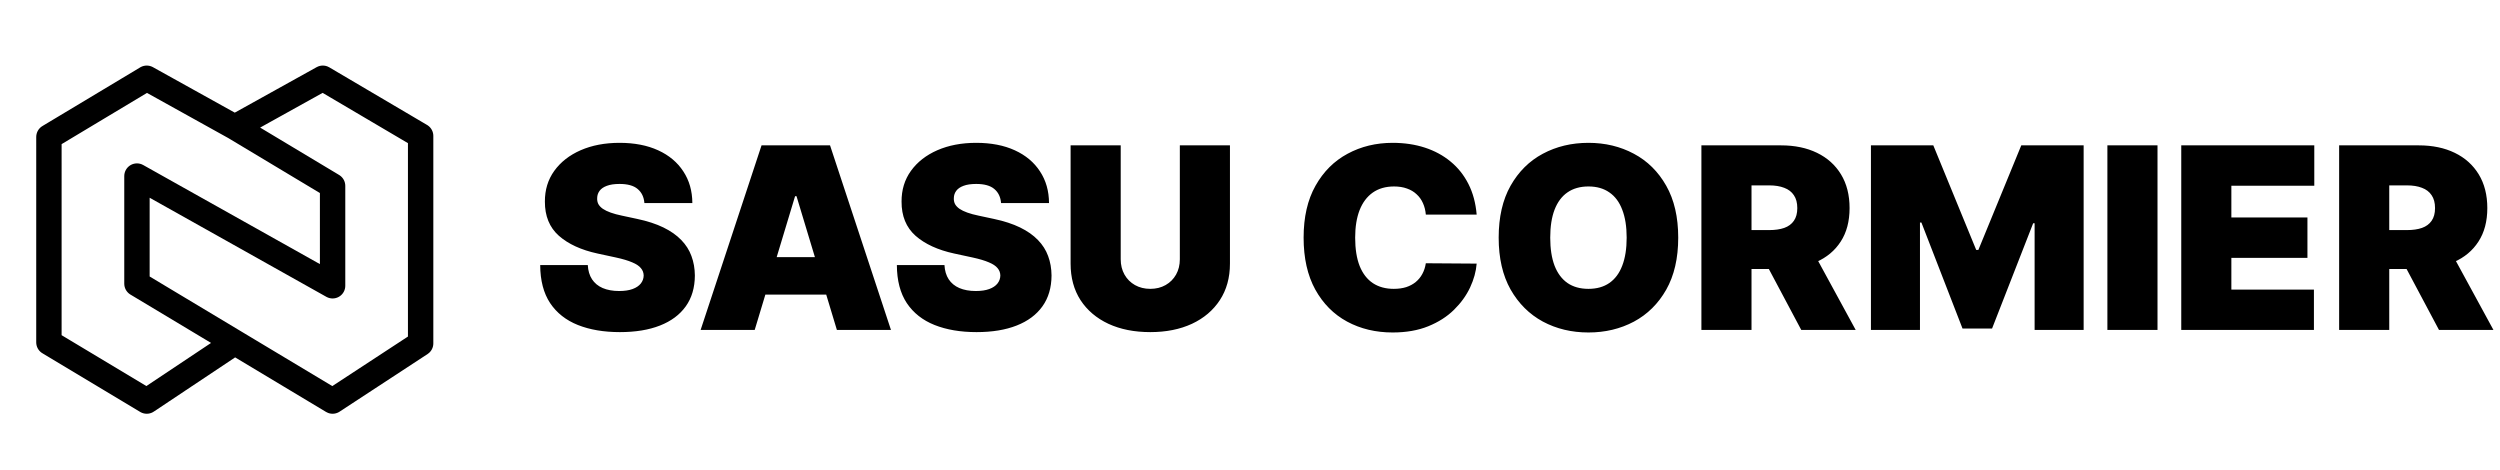
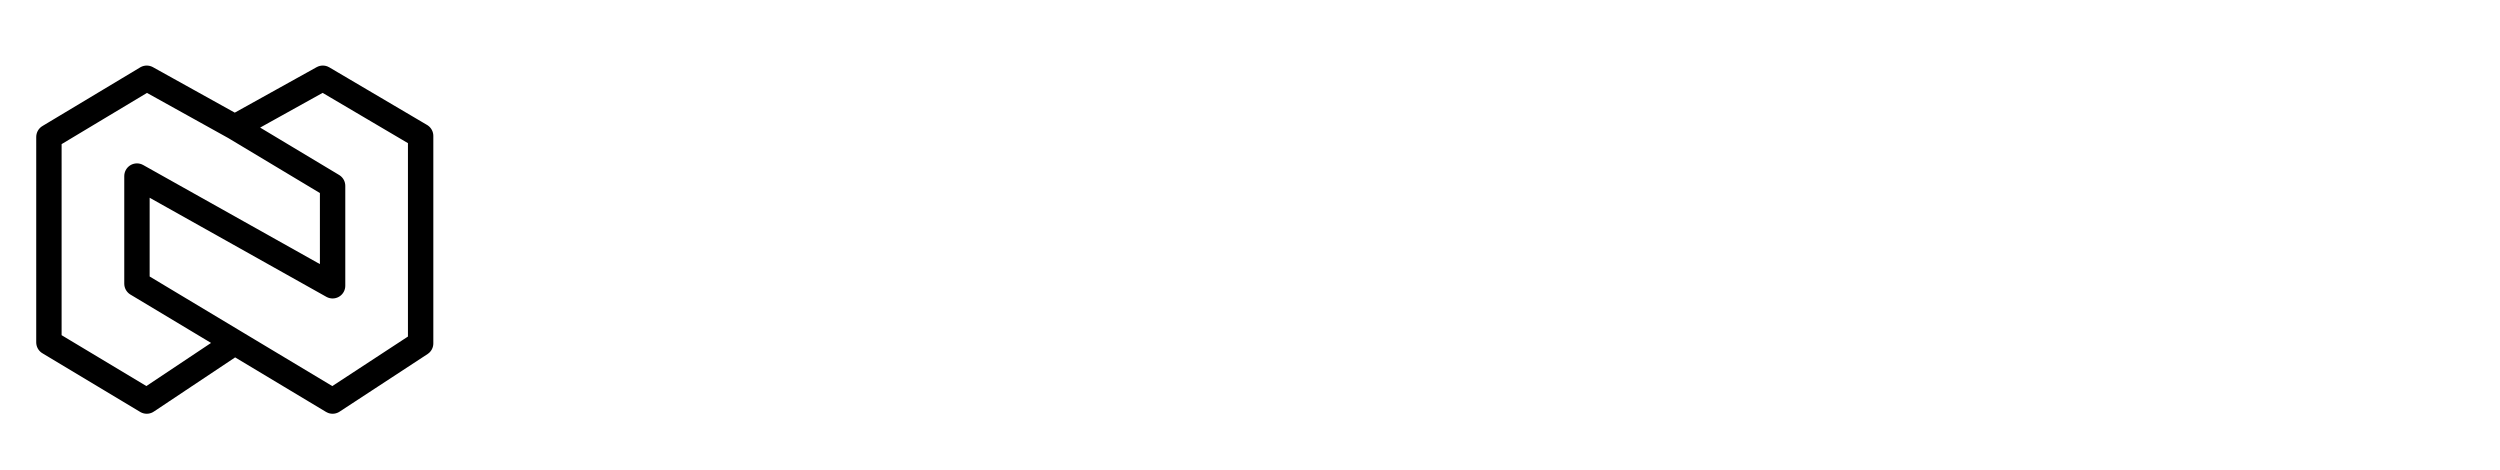
<svg xmlns="http://www.w3.org/2000/svg" width="394" height="74" viewBox="0 0 394 74" fill="none">
-   <path d="M101.557 32C101.481 31.053 101.126 30.314 100.491 29.784C99.867 29.254 98.915 28.989 97.636 28.989C96.822 28.989 96.154 29.088 95.633 29.287C95.122 29.476 94.743 29.737 94.497 30.068C94.251 30.4 94.123 30.778 94.114 31.204C94.095 31.555 94.156 31.872 94.298 32.156C94.45 32.431 94.687 32.682 95.008 32.909C95.331 33.127 95.742 33.326 96.244 33.506C96.746 33.686 97.343 33.847 98.034 33.989L100.42 34.5C102.03 34.841 103.408 35.291 104.554 35.849C105.7 36.408 106.637 37.066 107.366 37.824C108.096 38.572 108.631 39.415 108.972 40.352C109.322 41.29 109.502 42.312 109.511 43.42C109.502 45.333 109.024 46.953 108.077 48.278C107.13 49.604 105.776 50.613 104.014 51.304C102.262 51.995 100.155 52.341 97.693 52.341C95.165 52.341 92.958 51.967 91.074 51.219C89.199 50.471 87.74 49.32 86.699 47.767C85.667 46.205 85.146 44.206 85.136 41.773H92.636C92.684 42.663 92.906 43.411 93.304 44.017C93.702 44.623 94.26 45.082 94.98 45.395C95.709 45.707 96.576 45.864 97.579 45.864C98.422 45.864 99.128 45.76 99.696 45.551C100.264 45.343 100.695 45.054 100.989 44.685C101.282 44.315 101.434 43.894 101.443 43.42C101.434 42.975 101.287 42.587 101.003 42.256C100.728 41.915 100.274 41.612 99.639 41.347C99.005 41.072 98.148 40.816 97.068 40.58L94.171 39.955C91.595 39.396 89.563 38.463 88.077 37.156C86.599 35.84 85.865 34.045 85.875 31.773C85.865 29.926 86.358 28.312 87.352 26.929C88.356 25.537 89.743 24.453 91.514 23.676C93.294 22.9 95.335 22.511 97.636 22.511C99.985 22.511 102.016 22.904 103.73 23.69C105.444 24.476 106.765 25.584 107.693 27.014C108.631 28.435 109.104 30.097 109.114 32H101.557ZM118.94 52H110.417L120.019 22.909H130.815L140.417 52H131.894L125.531 30.921H125.303L118.94 52ZM117.349 40.523H133.371V46.432H117.349V40.523ZM157.768 32C157.692 31.053 157.337 30.314 156.702 29.784C156.077 29.254 155.126 28.989 153.847 28.989C153.033 28.989 152.365 29.088 151.844 29.287C151.333 29.476 150.954 29.737 150.708 30.068C150.462 30.4 150.334 30.778 150.325 31.204C150.306 31.555 150.367 31.872 150.509 32.156C150.661 32.431 150.897 32.682 151.219 32.909C151.541 33.127 151.953 33.326 152.455 33.506C152.957 33.686 153.554 33.847 154.245 33.989L156.631 34.5C158.241 34.841 159.619 35.291 160.765 35.849C161.911 36.408 162.848 37.066 163.577 37.824C164.307 38.572 164.842 39.415 165.183 40.352C165.533 41.29 165.713 42.312 165.722 43.42C165.713 45.333 165.235 46.953 164.288 48.278C163.341 49.604 161.987 50.613 160.225 51.304C158.473 51.995 156.366 52.341 153.904 52.341C151.376 52.341 149.169 51.967 147.285 51.219C145.41 50.471 143.951 49.32 142.91 47.767C141.878 46.205 141.357 44.206 141.347 41.773H148.847C148.895 42.663 149.117 43.411 149.515 44.017C149.913 44.623 150.471 45.082 151.191 45.395C151.92 45.707 152.787 45.864 153.79 45.864C154.633 45.864 155.339 45.76 155.907 45.551C156.475 45.343 156.906 45.054 157.2 44.685C157.493 44.315 157.645 43.894 157.654 43.42C157.645 42.975 157.498 42.587 157.214 42.256C156.939 41.915 156.485 41.612 155.85 41.347C155.216 41.072 154.359 40.816 153.279 40.58L150.381 39.955C147.806 39.396 145.774 38.463 144.288 37.156C142.81 35.84 142.076 34.045 142.086 31.773C142.076 29.926 142.569 28.312 143.563 26.929C144.567 25.537 145.954 24.453 147.725 23.676C149.505 22.9 151.546 22.511 153.847 22.511C156.196 22.511 158.227 22.904 159.941 23.69C161.655 24.476 162.976 25.584 163.904 27.014C164.842 28.435 165.315 30.097 165.325 32H157.768ZM185.942 22.909H193.84V41.545C193.84 43.761 193.31 45.679 192.249 47.298C191.198 48.908 189.73 50.153 187.846 51.034C185.961 51.905 183.774 52.341 181.283 52.341C178.774 52.341 176.577 51.905 174.692 51.034C172.808 50.153 171.34 48.908 170.289 47.298C169.247 45.679 168.727 43.761 168.727 41.545V22.909H176.624V40.864C176.624 41.763 176.823 42.568 177.221 43.278C177.619 43.979 178.168 44.528 178.869 44.926C179.579 45.324 180.384 45.523 181.283 45.523C182.192 45.523 182.997 45.324 183.698 44.926C184.399 44.528 184.948 43.979 185.346 43.278C185.744 42.568 185.942 41.763 185.942 40.864V22.909ZM232.722 33.818H224.71C224.653 33.155 224.502 32.554 224.256 32.014C224.019 31.474 223.688 31.01 223.261 30.622C222.845 30.224 222.338 29.921 221.741 29.713C221.145 29.495 220.468 29.386 219.71 29.386C218.384 29.386 217.262 29.708 216.344 30.352C215.435 30.996 214.743 31.919 214.27 33.122C213.806 34.325 213.574 35.769 213.574 37.455C213.574 39.235 213.811 40.726 214.284 41.929C214.767 43.122 215.463 44.022 216.372 44.628C217.281 45.224 218.375 45.523 219.653 45.523C220.383 45.523 221.036 45.433 221.614 45.253C222.191 45.063 222.693 44.794 223.119 44.443C223.545 44.093 223.891 43.671 224.156 43.179C224.431 42.677 224.616 42.114 224.71 41.489L232.722 41.545C232.627 42.776 232.281 44.031 231.685 45.31C231.088 46.579 230.241 47.753 229.142 48.832C228.053 49.903 226.704 50.764 225.094 51.418C223.484 52.071 221.614 52.398 219.483 52.398C216.812 52.398 214.417 51.825 212.295 50.679C210.184 49.533 208.512 47.847 207.281 45.622C206.06 43.397 205.449 40.674 205.449 37.455C205.449 34.216 206.074 31.489 207.324 29.273C208.574 27.047 210.259 25.366 212.381 24.23C214.502 23.084 216.869 22.511 219.483 22.511C221.32 22.511 223.01 22.762 224.554 23.264C226.098 23.766 227.452 24.5 228.616 25.466C229.781 26.422 230.719 27.601 231.429 29.003C232.139 30.404 232.57 32.01 232.722 33.818ZM264.487 37.455C264.487 40.693 263.857 43.425 262.597 45.651C261.338 47.867 259.638 49.547 257.498 50.693C255.358 51.83 252.971 52.398 250.339 52.398C247.687 52.398 245.291 51.825 243.151 50.679C241.021 49.524 239.326 47.838 238.066 45.622C236.816 43.397 236.191 40.674 236.191 37.455C236.191 34.216 236.816 31.489 238.066 29.273C239.326 27.047 241.021 25.366 243.151 24.23C245.291 23.084 247.687 22.511 250.339 22.511C252.971 22.511 255.358 23.084 257.498 24.23C259.638 25.366 261.338 27.047 262.597 29.273C263.857 31.489 264.487 34.216 264.487 37.455ZM256.362 37.455C256.362 35.712 256.129 34.244 255.665 33.051C255.211 31.849 254.534 30.939 253.634 30.324C252.744 29.699 251.646 29.386 250.339 29.386C249.032 29.386 247.929 29.699 247.029 30.324C246.139 30.939 245.462 31.849 244.998 33.051C244.543 34.244 244.316 35.712 244.316 37.455C244.316 39.197 244.543 40.669 244.998 41.872C245.462 43.065 246.139 43.974 247.029 44.599C247.929 45.215 249.032 45.523 250.339 45.523C251.646 45.523 252.744 45.215 253.634 44.599C254.534 43.974 255.211 43.065 255.665 41.872C256.129 40.669 256.362 39.197 256.362 37.455ZM268.141 52V22.909H280.697C282.857 22.909 284.746 23.302 286.365 24.088C287.984 24.874 289.244 26.006 290.143 27.483C291.043 28.96 291.493 30.731 291.493 32.795C291.493 34.879 291.029 36.635 290.101 38.065C289.182 39.495 287.89 40.575 286.223 41.304C284.566 42.033 282.629 42.398 280.413 42.398H272.913V36.261H278.822C279.75 36.261 280.541 36.148 281.195 35.92C281.857 35.684 282.364 35.31 282.714 34.798C283.074 34.287 283.254 33.619 283.254 32.795C283.254 31.962 283.074 31.285 282.714 30.764C282.364 30.234 281.857 29.846 281.195 29.599C280.541 29.344 279.75 29.216 278.822 29.216H276.038V52H268.141ZM285.186 38.648L292.459 52H283.879L276.777 38.648H285.186ZM294.859 22.909H304.689L311.45 39.386H311.791L318.553 22.909H328.382V52H320.655V35.182H320.428L313.95 51.773H309.291L302.814 35.068H302.587V52H294.859V22.909ZM340.023 22.909V52H332.125V22.909H340.023ZM343.766 52V22.909H364.732V29.273H351.663V34.273H363.652V40.636H351.663V45.636H364.675V52H343.766ZM368.648 52V22.909H381.205C383.364 22.909 385.254 23.302 386.873 24.088C388.492 24.874 389.752 26.006 390.651 27.483C391.551 28.96 392.001 30.731 392.001 32.795C392.001 34.879 391.537 36.635 390.609 38.065C389.69 39.495 388.397 40.575 386.731 41.304C385.074 42.033 383.137 42.398 380.921 42.398H373.421V36.261H379.33C380.258 36.261 381.049 36.148 381.702 35.92C382.365 35.684 382.872 35.31 383.222 34.798C383.582 34.287 383.762 33.619 383.762 32.795C383.762 31.962 383.582 31.285 383.222 30.764C382.872 30.234 382.365 29.846 381.702 29.599C381.049 29.344 380.258 29.216 379.33 29.216H376.546V52H368.648ZM385.694 38.648L392.967 52H384.387L377.285 38.648H385.694Z" fill="black" />
  <path d="M37.001 20.04L50.876 12.332L66.292 21.417V54.122L52.417 63.207L21.584 44.707V27.749L52.417 45.037V29.29L37.001 20.04ZM37.001 20.04L23.126 12.332L7.71 21.582L7.709 53.957L23.126 63.207L37.001 53.957" stroke="black" stroke-width="4" stroke-linecap="round" stroke-linejoin="round" />
</svg>